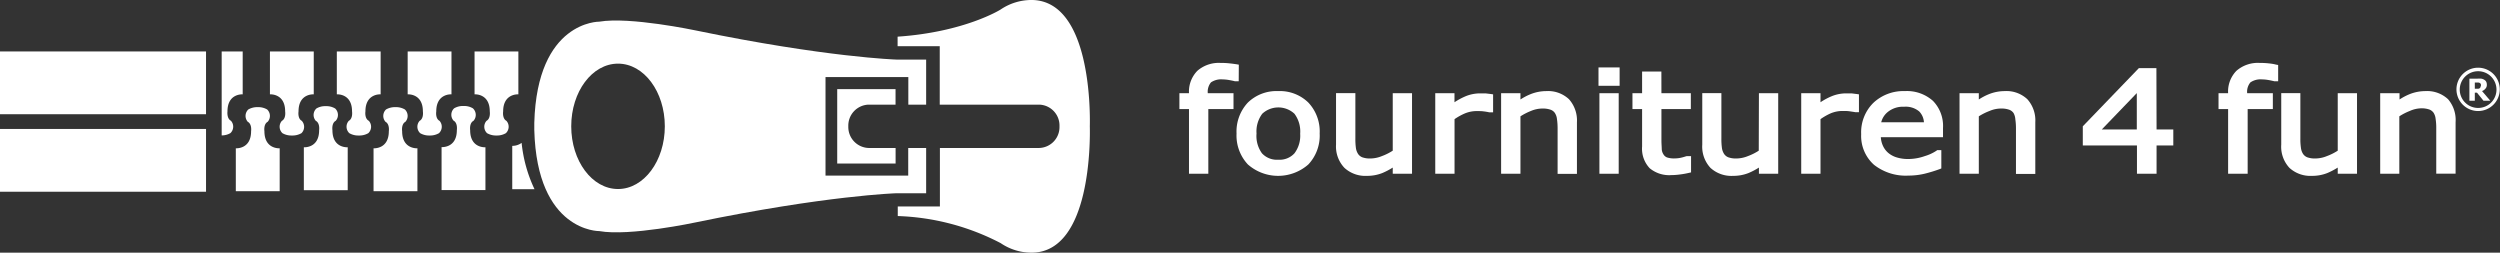
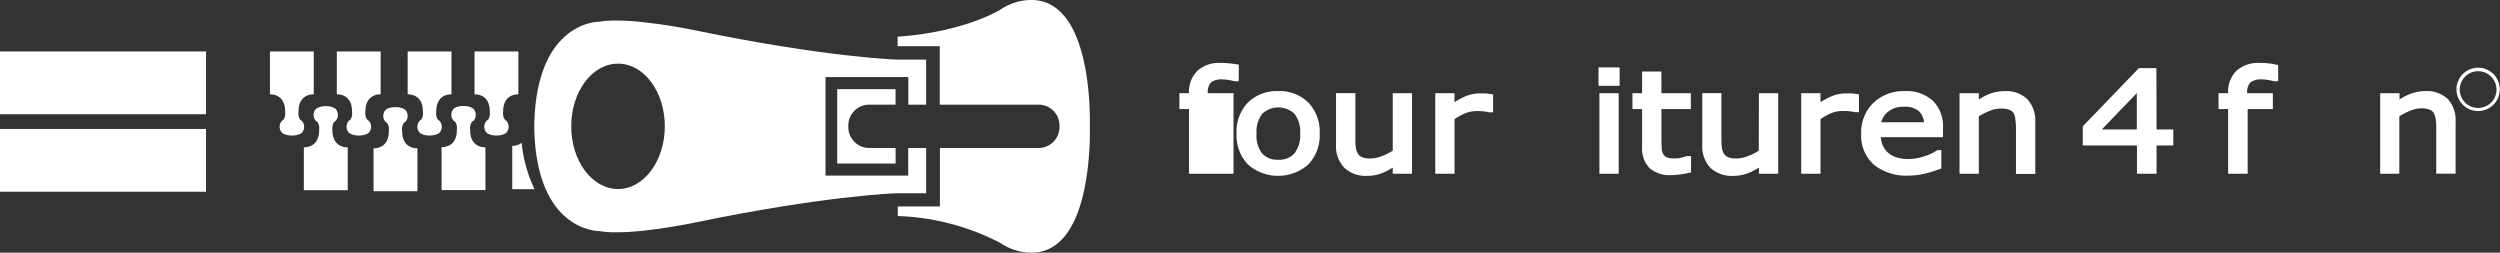
<svg xmlns="http://www.w3.org/2000/svg" viewBox="0 0 461.59 46.65">
  <rect x="0" y="0" width="461.59" height="46.65" fill="#333333" stroke="none" />
  <title>logo-web</title>
  <g id="Laag_2" data-name="Laag 2">
    <g id="Layer_1" data-name="Layer 1">
-       <path fill="#fff" d="M228.73,11.94l-.39-.07c-.4-.06-.84-.12-1.32-.17a13.53,13.53,0,0,0-1.64-.08,6,6,0,0,0-4.31,1.46,5.49,5.49,0,0,0-1.54,4.13h-1.77v2.93h1.77V32.08h3.57V20.14h4.65V17.21H223a2.73,2.73,0,0,1,.59-2,3.33,3.33,0,0,1,2.15-.55,7.6,7.6,0,0,1,1.16.11c.44.08.81.15,1.09.23h.72Z" />
+       <path fill="#fff" d="M228.73,11.94l-.39-.07c-.4-.06-.84-.12-1.32-.17a13.53,13.53,0,0,0-1.64-.08,6,6,0,0,0-4.31,1.46,5.49,5.49,0,0,0-1.54,4.13h-1.77v2.93h1.77V32.08h3.57h4.65V17.21H223a2.73,2.73,0,0,1,.59-2,3.33,3.33,0,0,1,2.15-.55,7.6,7.6,0,0,1,1.16.11c.44.08.81.15,1.09.23h.72Z" />
      <path fill="#fff" d="M236,16.82a7.57,7.57,0,0,0-5.6,2.12,7.82,7.82,0,0,0-2.09,5.71,7.82,7.82,0,0,0,2.09,5.71,8.45,8.45,0,0,0,11.17,0,7.78,7.78,0,0,0,2.09-5.71,7.78,7.78,0,0,0-2.09-5.71A7.51,7.51,0,0,0,236,16.82Zm0,12.67a3.73,3.73,0,0,1-3-1.19A5.43,5.43,0,0,1,232,24.65,5.44,5.44,0,0,1,233.06,21,4.37,4.37,0,0,1,239,21a5.46,5.46,0,0,1,1.06,3.69A5.4,5.4,0,0,1,239,28.31,3.72,3.72,0,0,1,236,29.49Z" />
      <path fill="#fff" d="M257.15,27.82a10.13,10.13,0,0,1-2,1,5.79,5.79,0,0,1-2.06.44,4.15,4.15,0,0,1-1.57-.22,1.67,1.67,0,0,1-.77-.62,2.72,2.72,0,0,1-.4-1.09,12.18,12.18,0,0,1-.1-1.74v-8.4h-3.57v9.51A5.72,5.72,0,0,0,248.24,31a5.71,5.71,0,0,0,4.15,1.47,7.62,7.62,0,0,0,2.86-.53,13,13,0,0,0,1.9-1v1.14h3.56V17.21h-3.56Z" />
      <path fill="#fff" d="M274.28,17.24c-.22,0-.57,0-1,0a7.11,7.11,0,0,0-2.6.5,12.23,12.23,0,0,0-2.13,1.14V17.21H265V32.08h3.56V22a11,11,0,0,1,1.89-1.05,5.65,5.65,0,0,1,2.17-.44c.49,0,.91,0,1.26.05a9.5,9.5,0,0,1,1.09.18h.71V17.42l-.41-.06Z" />
-       <path fill="#fff" d="M285.5,16.82a7.86,7.86,0,0,0-2.86.55,10.41,10.41,0,0,0-1.91,1V17.21h-3.57V32.08h3.57V21.48a11,11,0,0,1,1.95-1,5.48,5.48,0,0,1,2.08-.44,4.33,4.33,0,0,1,1.54.22,1.58,1.58,0,0,1,.79.61,2.52,2.52,0,0,1,.38,1.1,11.85,11.85,0,0,1,.12,1.73v8.4h3.57V22.57a5.88,5.88,0,0,0-1.47-4.25A5.63,5.63,0,0,0,285.5,16.82Z" />
      <rect fill="#fff" x="295.14" y="12.45" width="3.9" height="3.39" />
      <rect fill="#fff" x="295.31" y="17.21" width="3.56" height="14.87" />
      <path fill="#fff" d="M306.75,13.21h-3.56v4h-1.78v2.93h1.78v6.92a5.25,5.25,0,0,0,1.4,4,5.65,5.65,0,0,0,4,1.27,12.23,12.23,0,0,0,1.61-.12,14.73,14.73,0,0,0,1.67-.3l.36-.08v-3h-.69l-.08,0c-.13,0-.41.13-1,.27a5.37,5.37,0,0,1-1.23.15,4.14,4.14,0,0,1-1.46-.19,1.35,1.35,0,0,1-.63-.55,2,2,0,0,1-.32-.93c0-.4-.06-1-.06-1.67V20.14h5.43V17.21h-5.43Z" />
      <path fill="#fff" d="M324.73,27.82a10.13,10.13,0,0,1-2,1,5.79,5.79,0,0,1-2.06.44,4.15,4.15,0,0,1-1.57-.22,1.67,1.67,0,0,1-.77-.62,2.72,2.72,0,0,1-.4-1.09,12.37,12.37,0,0,1-.1-1.74v-8.4H314.3v9.51A5.75,5.75,0,0,0,315.82,31,5.73,5.73,0,0,0,320,32.47a7.58,7.58,0,0,0,2.86-.53,12.5,12.5,0,0,0,1.9-1v1.14h3.56V17.21h-3.56Z" />
      <path fill="#fff" d="M341.86,17.24c-.22,0-.57,0-1,0a7.11,7.11,0,0,0-2.6.5,11.59,11.59,0,0,0-2.13,1.14V17.21h-3.56V32.08h3.56V22A11,11,0,0,1,338,20.93a5.65,5.65,0,0,1,2.17-.44c.49,0,.92,0,1.26.05s.71.1,1.1.17l.7,0V17.42l-.41-.06Z" />
      <path fill="#fff" d="M351.7,16.82A8.08,8.08,0,0,0,345.88,19a7.64,7.64,0,0,0-2.24,5.77A7.13,7.13,0,0,0,346,30.42a9.47,9.47,0,0,0,6.37,2,12.86,12.86,0,0,0,3-.35,26.09,26.09,0,0,0,2.77-.85l.3-.12V27.72h-.77l-.12.1a8,8,0,0,1-2.16,1,9.27,9.27,0,0,1-3.06.54,7.05,7.05,0,0,1-2.07-.28,4.41,4.41,0,0,1-1.57-.81,3.77,3.77,0,0,1-1.05-1.39,4.36,4.36,0,0,1-.37-1.55h11.48V23.62a6.62,6.62,0,0,0-1.86-5A7.2,7.2,0,0,0,351.7,16.82Zm-3.19,3.89a4.42,4.42,0,0,1,3.05-1,3.88,3.88,0,0,1,2.8.87,3.15,3.15,0,0,1,.87,2h-7.89A3.54,3.54,0,0,1,348.51,20.71Z" />
      <path fill="#fff" d="M370.14,16.82a7.91,7.91,0,0,0-2.87.55,10.41,10.41,0,0,0-1.91,1V17.21H361.8V32.08h3.56V21.48a10.74,10.74,0,0,1,2-1,5.39,5.39,0,0,1,2.07-.44,4.33,4.33,0,0,1,1.54.22,1.66,1.66,0,0,1,.8.61A2.66,2.66,0,0,1,372.1,22a11.42,11.42,0,0,1,.12,1.72v8.4h3.57V22.57a5.84,5.84,0,0,0-1.47-4.25A5.62,5.62,0,0,0,370.14,16.82Z" />
      <path fill="#fff" d="M398.15,12.58h-3.24L384.56,23.32v3.54h10v5.22h3.62V26.86h3.09V23.91h-3.09ZM388.06,23.91l6.47-6.72v6.72Z" />
      <path fill="#fff" d="M418.88,11.7a13.74,13.74,0,0,0-1.64-.08,6,6,0,0,0-4.32,1.46,5.47,5.47,0,0,0-1.53,4.13h-1.77v2.93h1.77V32.08H415V20.14h4.65V17.21h-4.74a2.68,2.68,0,0,1,.6-2,3.33,3.33,0,0,1,2.15-.55,7.37,7.37,0,0,1,1.15.11c.45.08.82.16,1.09.23h.73v-3l-.39-.07C419.8,11.81,419.36,11.75,418.88,11.7Z" />
-       <path fill="#fff" d="M431.63,27.82a10.13,10.13,0,0,1-2,1,5.75,5.75,0,0,1-2.06.44,4.15,4.15,0,0,1-1.57-.22,1.67,1.67,0,0,1-.77-.62,2.57,2.57,0,0,1-.39-1.09,10.82,10.82,0,0,1-.11-1.74v-8.4H421.2v9.51A5.72,5.72,0,0,0,422.72,31a5.73,5.73,0,0,0,4.15,1.47,7.55,7.55,0,0,0,2.86-.53,13,13,0,0,0,1.9-1v1.14h3.56V17.21h-3.56Z" />
      <path fill="#fff" d="M452,18.32a5.66,5.66,0,0,0-4.19-1.5,7.91,7.91,0,0,0-2.87.55,10.65,10.65,0,0,0-1.9,1V17.21h-3.57V32.08H443V21.48a10.66,10.66,0,0,1,1.95-1A5.4,5.4,0,0,1,447,20a4.37,4.37,0,0,1,1.54.22,1.68,1.68,0,0,1,.79.61,2.53,2.53,0,0,1,.37,1.1,10.6,10.6,0,0,1,.12,1.73v8.4h3.57V22.57A5.88,5.88,0,0,0,452,18.32Z" />
-       <path fill="#fff" d="M459.8,18.6h-1.26l-1.2-1.49h-.4V18.6h-1V14.52h1.51a5.94,5.94,0,0,1,.67,0,1.42,1.42,0,0,1,.51.18,1,1,0,0,1,.4.37,1.19,1.19,0,0,1,.13.56,1,1,0,0,1-.25.73,1.43,1.43,0,0,1-.64.45Zm-1.72-2.87a.46.46,0,0,0-.05-.23.39.39,0,0,0-.18-.18.66.66,0,0,0-.26-.08h-.65v1.14h.23a2.42,2.42,0,0,0,.42,0,.59.59,0,0,0,.29-.12A.48.48,0,0,0,458,16,.63.63,0,0,0,458.08,15.73Z" />
      <path fill="#fff" d="M457.55,12.5a4,4,0,1,0,4,4A4,4,0,0,0,457.55,12.5Zm0,7.43a3.39,3.39,0,1,1,3.39-3.39A3.38,3.38,0,0,1,457.55,19.93Z" />
      <rect fill="#fff" y="23.81" width="38.04" height="11.59" />
      <rect fill="#fff" y="9.5" width="38.04" height="11.59" />
      <path fill="#fff" d="M94.58,26.93v8h4.11a26,26,0,0,1-2.38-8.55A2.91,2.91,0,0,1,94.58,26.93Z" />
-       <path fill="#fff" d="M42,20.57c0-3.36,2.81-3.15,2.81-3.15V9.5H40.93V25a3.17,3.17,0,0,0,1.61-.42,1.63,1.63,0,0,0,.1-2.28C41.83,21.87,42,20.57,42,20.57Z" />
      <path fill="#fff" d="M61.38,24.05s-.2-1.31.6-1.74a1.63,1.63,0,0,0-.1-2.28,3.11,3.11,0,0,0-1.65-.43h-.16a3.11,3.11,0,0,0-1.65.43,1.64,1.64,0,0,0-.11,2.28c.81.43.61,1.74.61,1.74,0,3.36-2.82,3.14-2.82,3.14v7.93h8.1V27.19S61.38,27.41,61.38,24.05Z" />
      <path fill="#fff" d="M67.47,20.57c0-3.36,2.81-3.15,2.81-3.15V9.5H62.19v7.92S65,17.21,65,20.57c0,0,.2,1.3-.6,1.74a1.63,1.63,0,0,0,.1,2.28,3.24,3.24,0,0,0,1.66.43h.15A3.24,3.24,0,0,0,68,24.59a1.63,1.63,0,0,0,.1-2.28C67.27,21.87,67.47,20.57,67.47,20.57Z" />
      <path fill="#fff" d="M55.72,22.31c-.81-.44-.6-1.74-.6-1.74,0-3.36,2.81-3.15,2.81-3.15V9.5H49.84v7.92s2.81-.21,2.81,3.15c0,0,.2,1.3-.6,1.74a1.63,1.63,0,0,0,.1,2.28,3.24,3.24,0,0,0,1.66.43H54a3.29,3.29,0,0,0,1.66-.43A1.64,1.64,0,0,0,55.72,22.31Z" />
-       <path fill="#fff" d="M48.82,24.23s-.2-1.3.6-1.74a1.63,1.63,0,0,0-.1-2.28,3.24,3.24,0,0,0-1.66-.43h-.15a3.29,3.29,0,0,0-1.66.43,1.64,1.64,0,0,0-.1,2.28c.81.44.61,1.74.61,1.74,0,3.36-2.82,3.15-2.82,3.15V35.3h8.1V27.38S48.82,27.59,48.82,24.23Z" />
      <path fill="#fff" d="M86.81,24.05s-.2-1.31.61-1.74A1.64,1.64,0,0,0,87.31,20a3.11,3.11,0,0,0-1.65-.43h-.15a3.12,3.12,0,0,0-1.66.43,1.63,1.63,0,0,0-.1,2.28c.8.43.6,1.74.6,1.74,0,3.36-2.82,3.14-2.82,3.14v7.93h8.1V27.19S86.81,27.41,86.81,24.05Z" />
      <path fill="#fff" d="M92.9,20.57c0-3.36,2.81-3.15,2.81-3.15V9.5H87.62v7.92s2.81-.21,2.81,3.15c0,0,.2,1.3-.6,1.74a1.64,1.64,0,0,0,.1,2.28,3.29,3.29,0,0,0,1.66.43h.15a3.24,3.24,0,0,0,1.66-.43,1.63,1.63,0,0,0,.1-2.28C92.7,21.87,92.9,20.57,92.9,20.57Z" />
      <path fill="#fff" d="M81.15,22.31c-.81-.44-.6-1.74-.6-1.74,0-3.36,2.81-3.15,2.81-3.15V9.5H75.27v7.92s2.81-.21,2.81,3.15c0,0,.2,1.3-.6,1.74a1.63,1.63,0,0,0,.1,2.28,3.24,3.24,0,0,0,1.66.43h.15a3.24,3.24,0,0,0,1.66-.43A1.63,1.63,0,0,0,81.15,22.31Z" />
      <path fill="#fff" d="M74.25,24.23s-.2-1.3.6-1.74a1.63,1.63,0,0,0-.1-2.28,3.22,3.22,0,0,0-1.65-.43h-.16a3.29,3.29,0,0,0-1.66.43,1.64,1.64,0,0,0-.1,2.28c.81.44.61,1.74.61,1.74,0,3.36-2.82,3.15-2.82,3.15V35.3h8.1V27.38S74.25,27.59,74.25,24.23Z" />
      <path fill="#fff" d="M171,27.32h-3.31v5.1H152.42V14.23h15.29v5.09H171V11h-5.48s-13-.4-37.12-5.39c0,0-12.15-2.57-17.75-1.61,0,0-11.49-.17-12,18.67h0V24h0c.49,18.85,12,18.67,12,18.67,5.6,1,17.75-1.6,17.75-1.6,24.16-5,37.12-5.39,37.12-5.39H171ZM114.11,34.9c-4.78,0-8.64-5.18-8.64-11.58s3.86-11.57,8.64-11.57,8.64,5.18,8.64,11.57S118.88,34.9,114.11,34.9Z" />
      <path fill="#fff" d="M160.35,19.32h5V16.46H154.58V30.19h10.78V27.32h-5a3.87,3.87,0,0,1-3.73-4A3.87,3.87,0,0,1,160.35,19.32Z" />
      <path fill="#fff" d="M201.22,23.32c.07-2.79.16-23-10.56-23.32a10.18,10.18,0,0,0-5.93,1.77s-6.63,4.16-19,5V8.53h7.78V19.32h18.39a3.86,3.86,0,0,1,3.72,4,3.86,3.86,0,0,1-3.72,4H173.54v10.8h-7.78v1.77a44.16,44.16,0,0,1,19,5,10.13,10.13,0,0,0,5.93,1.76C201.38,46.35,201.29,26.12,201.22,23.32Z" />
    </g>
  </g>
</svg>